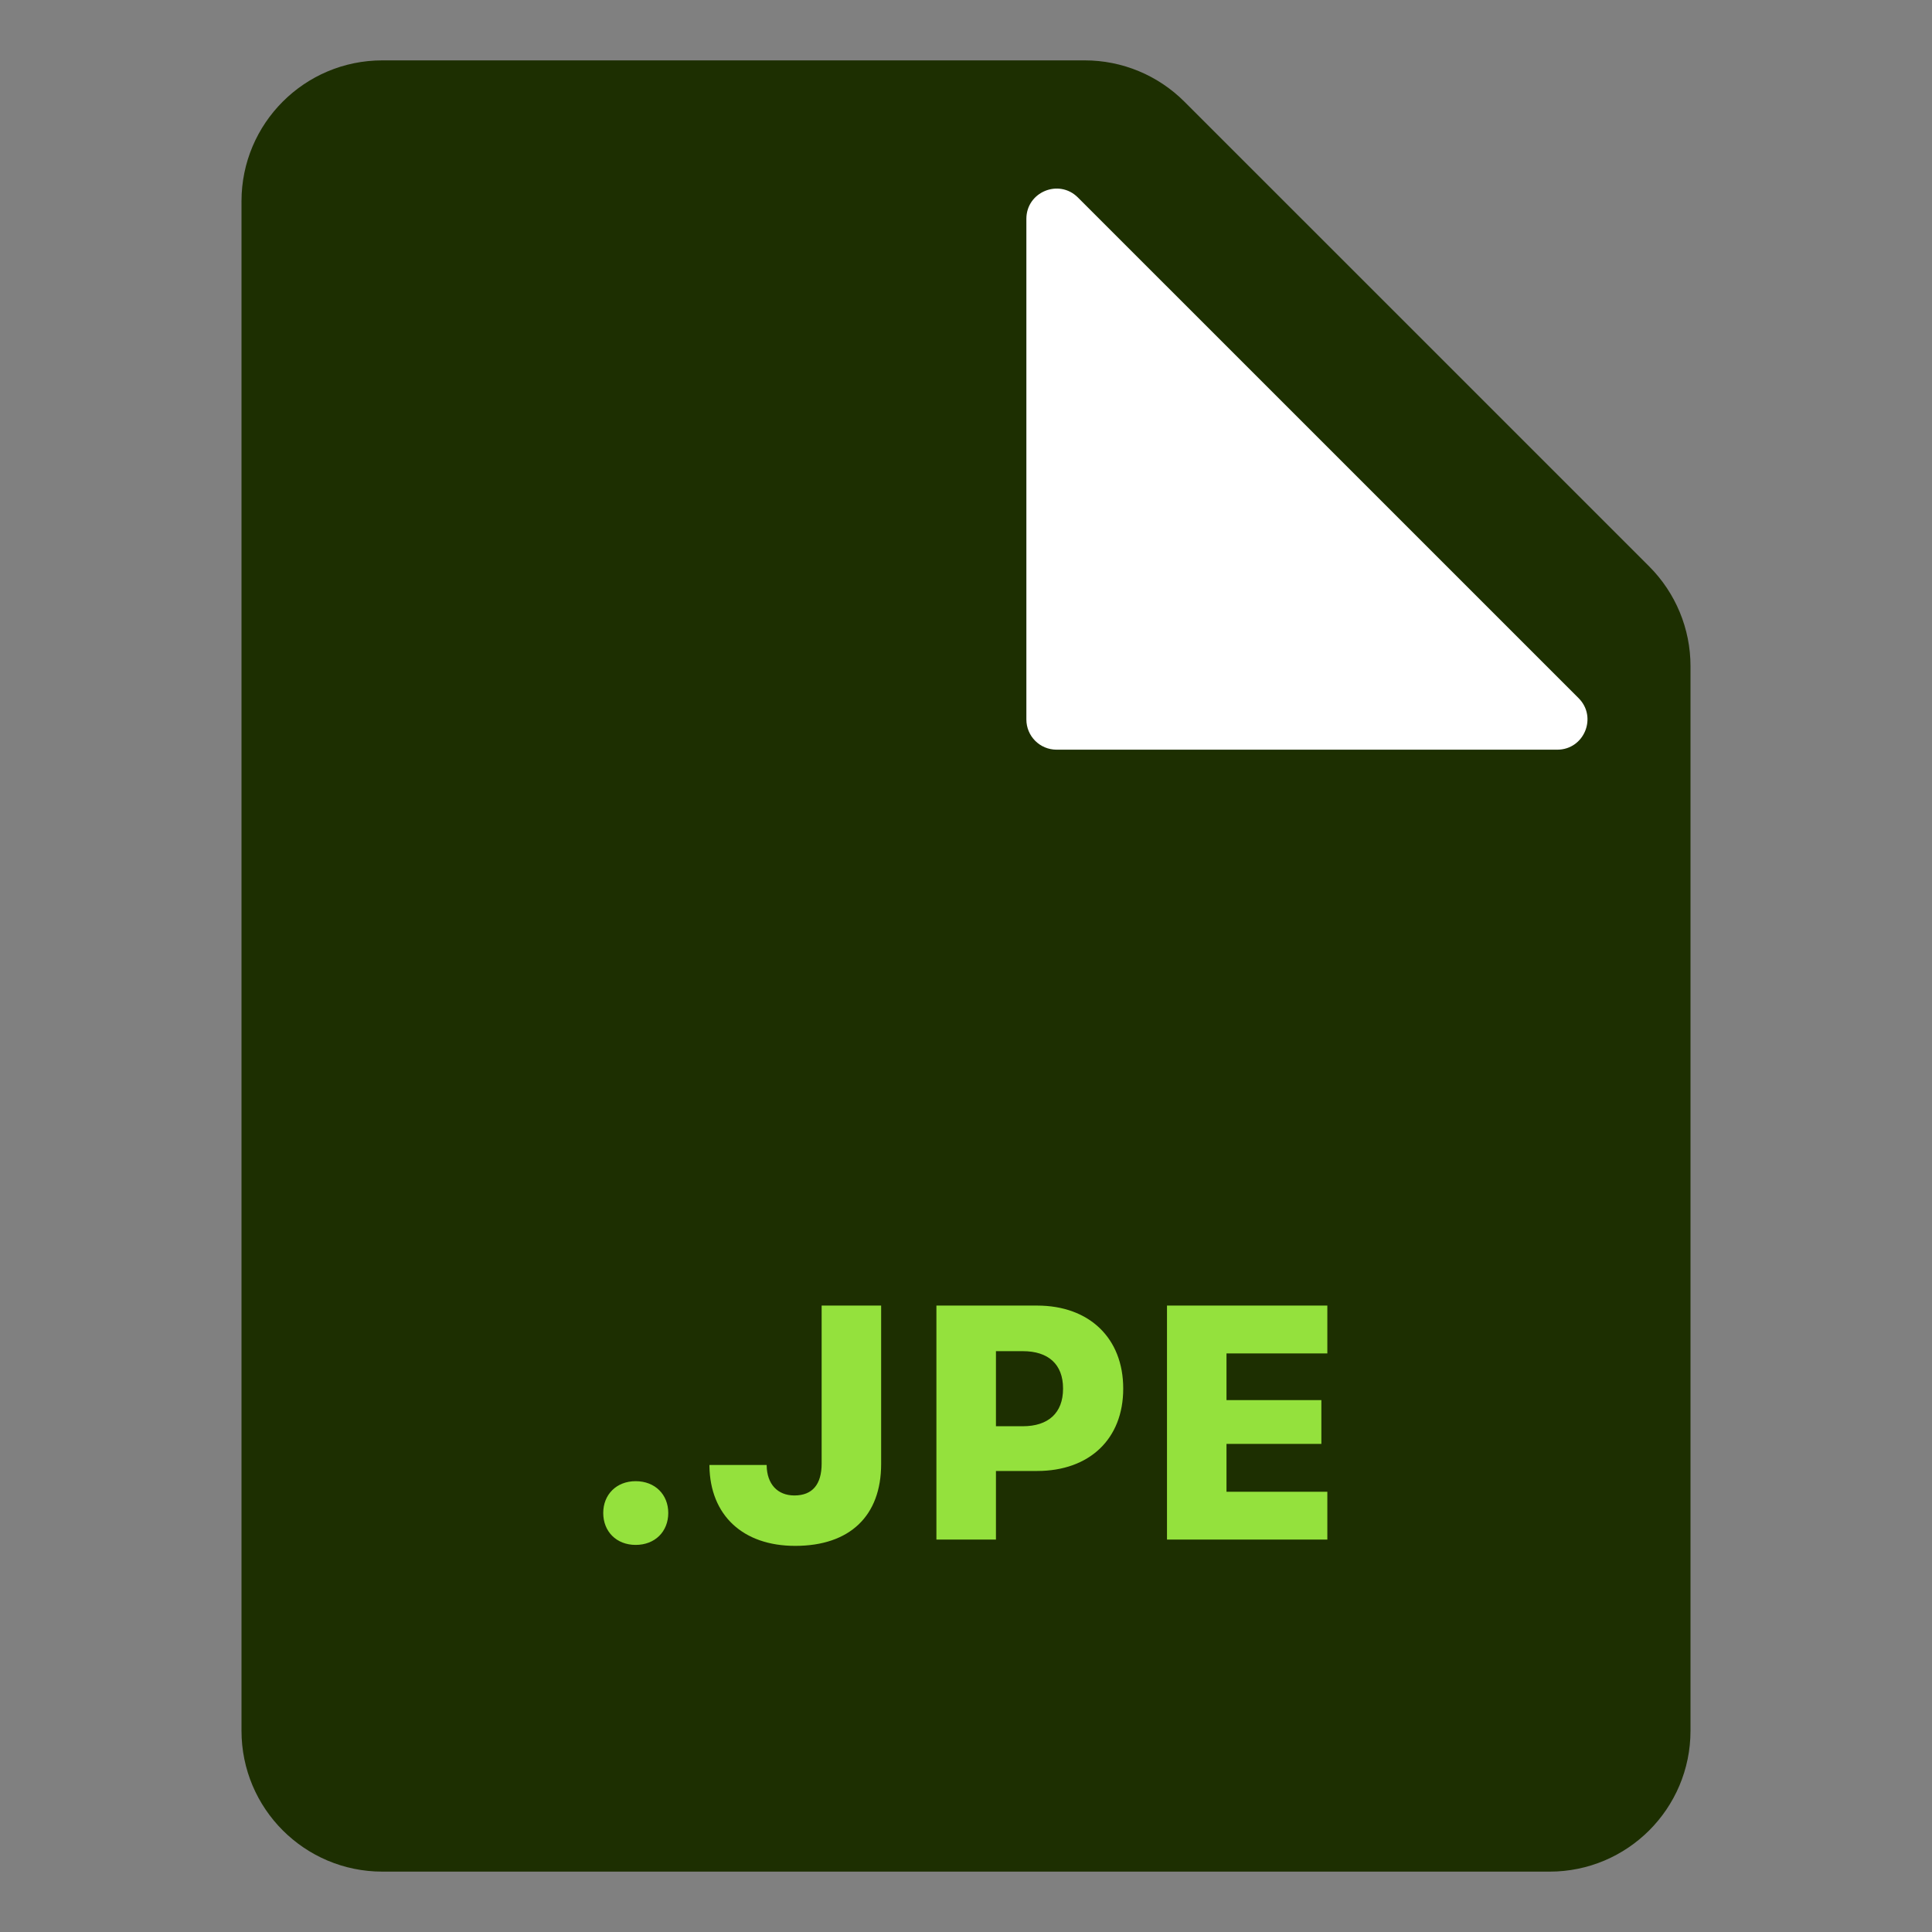
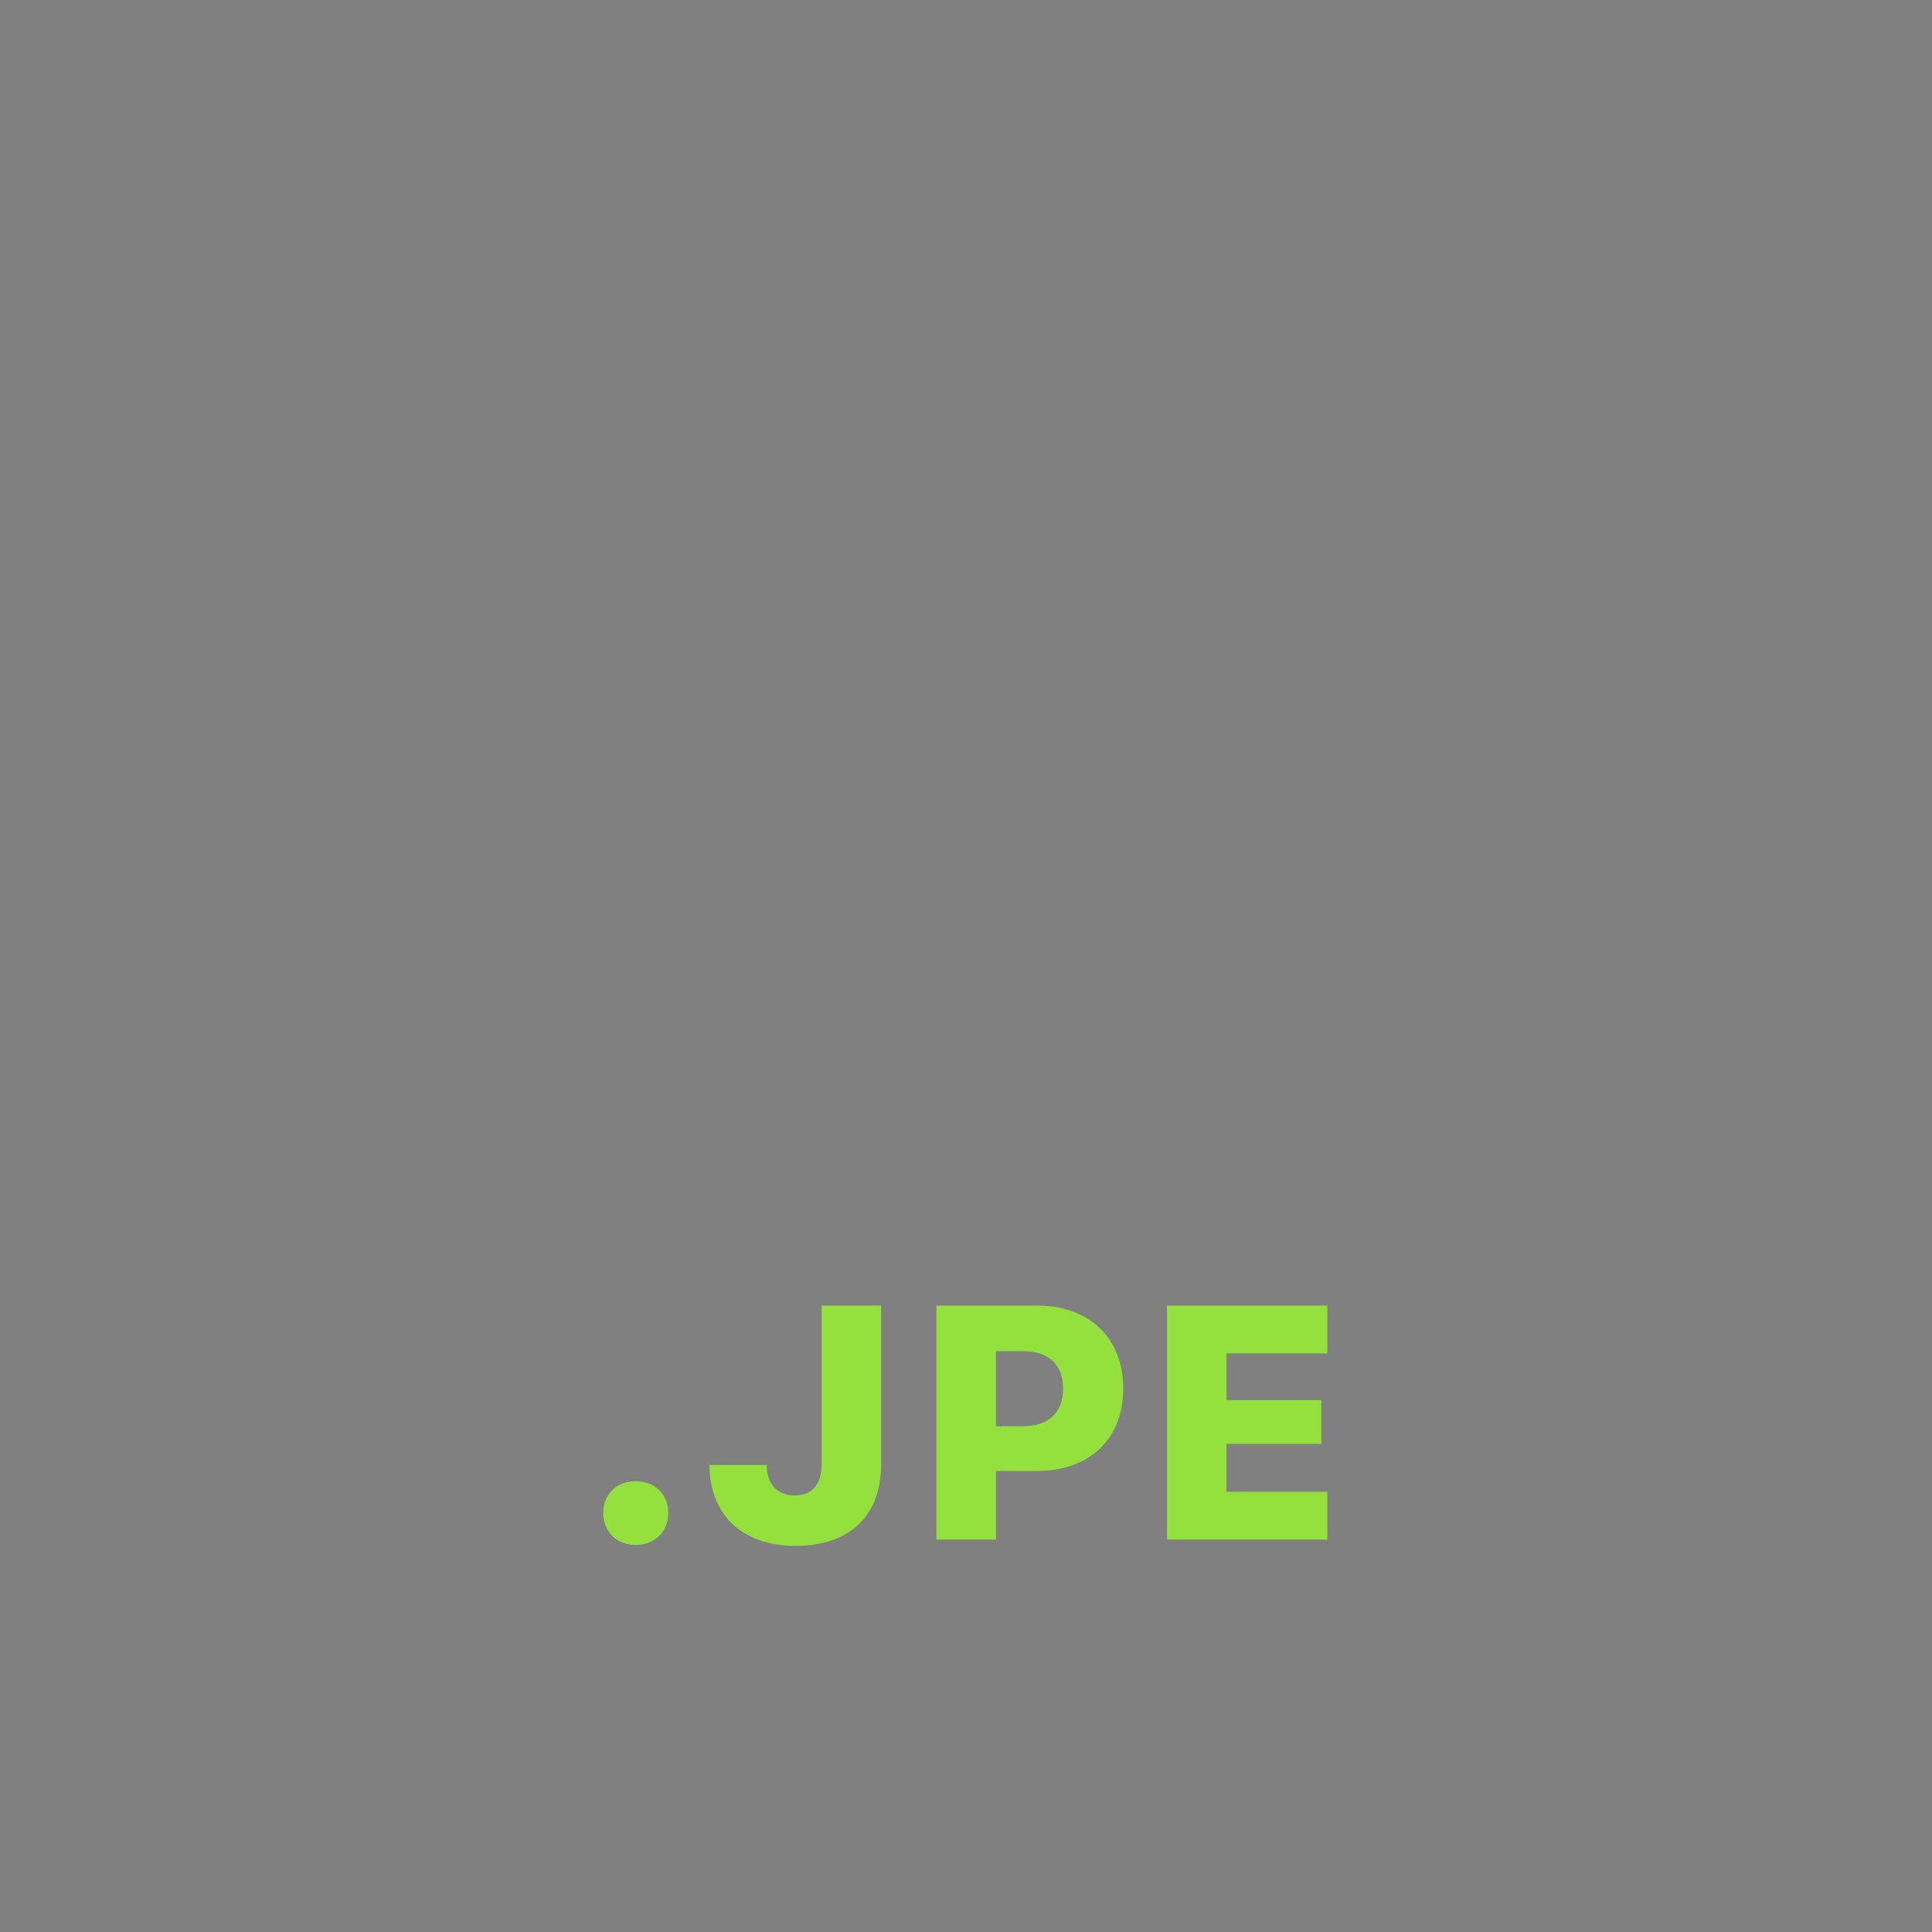
<svg xmlns="http://www.w3.org/2000/svg" width="64" height="64" viewBox="0 0 64 64" fill="none">
  <rect x="0" y="0" width="64" height="64" fill="#808080" stroke="none" />
-   <path fill-rule="evenodd" clip-rule="evenodd" d="M39.234 3.367C38.359 2.492 37.172 2 35.935 2H12.667C10.089 2 8 4.089 8 6.667V57.333C8 59.911 10.089 62 12.667 62H51.333C53.911 62 56 59.911 56 57.333V22.065C56 20.828 55.508 19.641 54.633 18.765L39.234 3.367Z" fill="#1D2F01" />
-   <path d="M35 24.834H51.586C52.477 24.834 52.923 23.757 52.293 23.127L35.707 6.542C35.077 5.912 34 6.358 34 7.249V23.834C34 24.387 34.448 24.834 35 24.834Z" fill="white" />
  <path d="M21.057 51.177C20.418 51.177 19.983 50.731 19.983 50.119C19.983 49.512 20.418 49.066 21.057 49.066C21.702 49.066 22.137 49.512 22.137 50.119C22.137 50.731 21.702 51.177 21.057 51.177ZM26.342 51.209C24.607 51.209 23.523 50.194 23.501 48.562V48.529H25.397V48.551C25.408 49.158 25.752 49.539 26.315 49.539C26.912 49.539 27.218 49.174 27.218 48.481V43.249H29.189V48.497C29.189 50.216 28.152 51.209 26.342 51.209ZM31.02 51V43.249H34.356C36.091 43.249 37.208 44.334 37.208 45.994V46.005C37.208 47.665 36.091 48.728 34.356 48.728H32.992V51H31.02ZM33.883 44.759H32.992V47.246H33.883C34.721 47.246 35.215 46.81 35.215 46.005V45.994C35.215 45.188 34.721 44.759 33.883 44.759ZM38.658 51V43.249H43.97V44.834H40.629V46.381H43.772V47.831H40.629V49.416H43.97V51H38.658Z" fill="#94E13D" />
</svg>